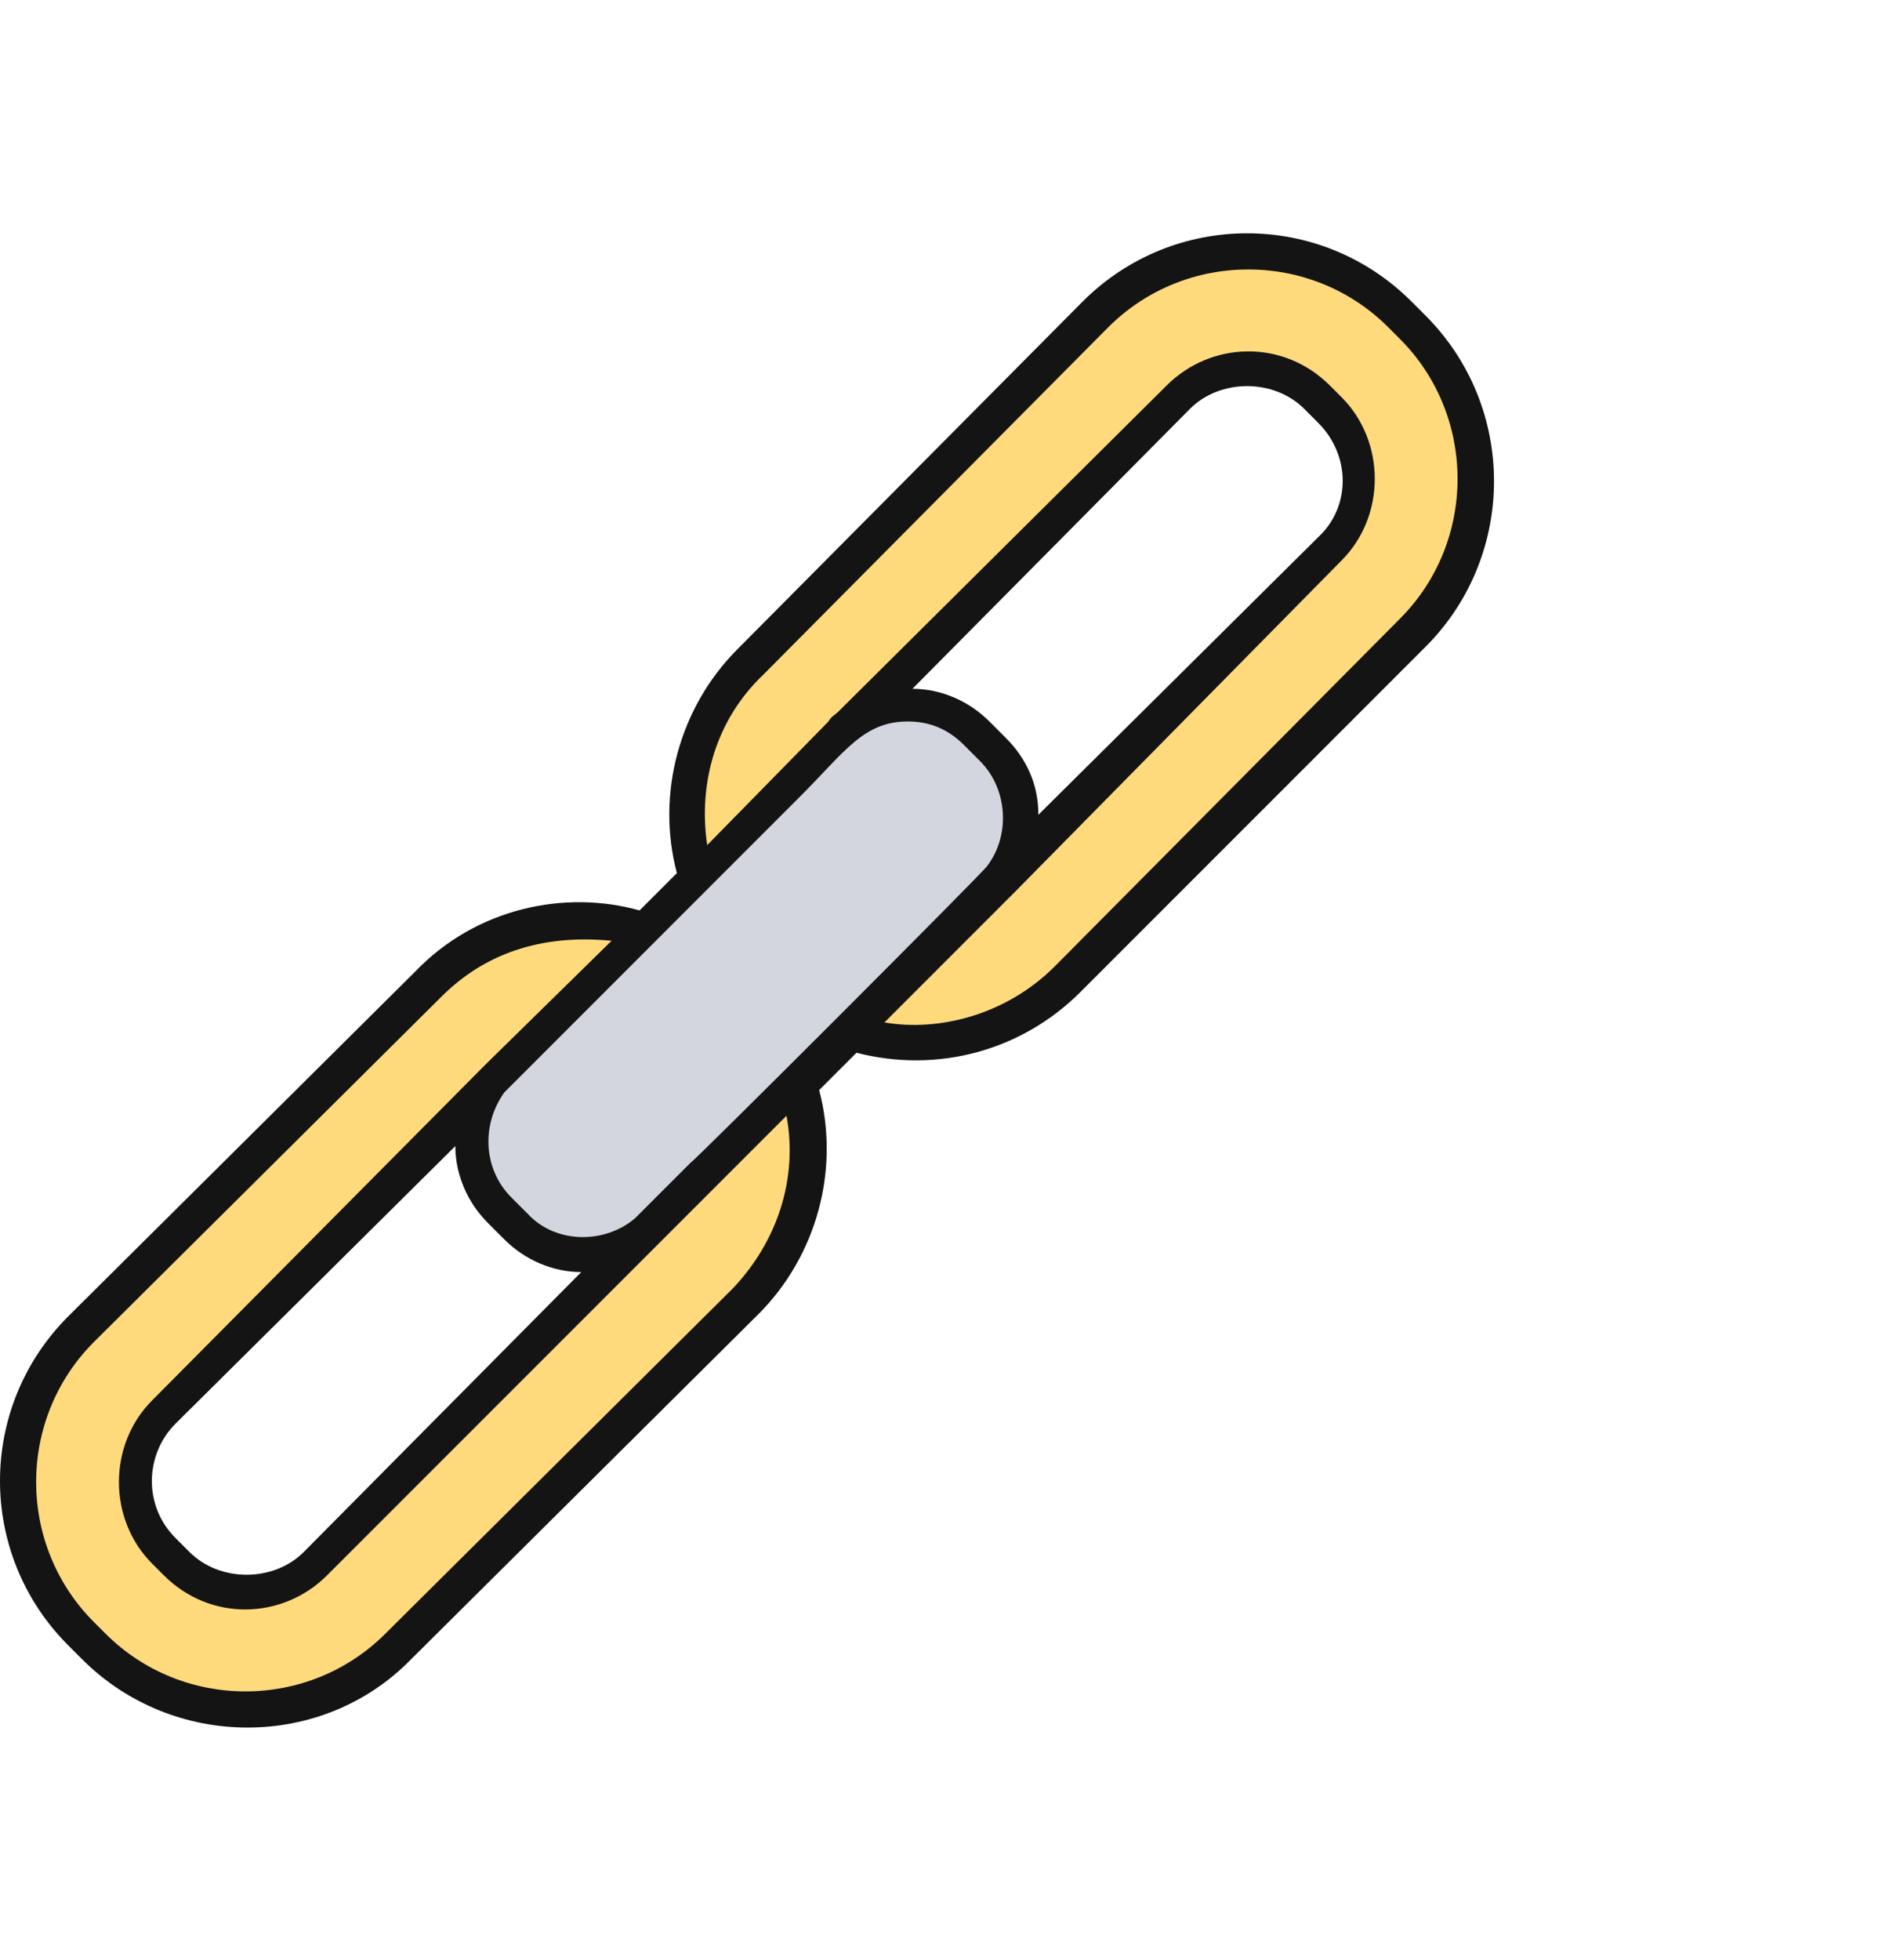
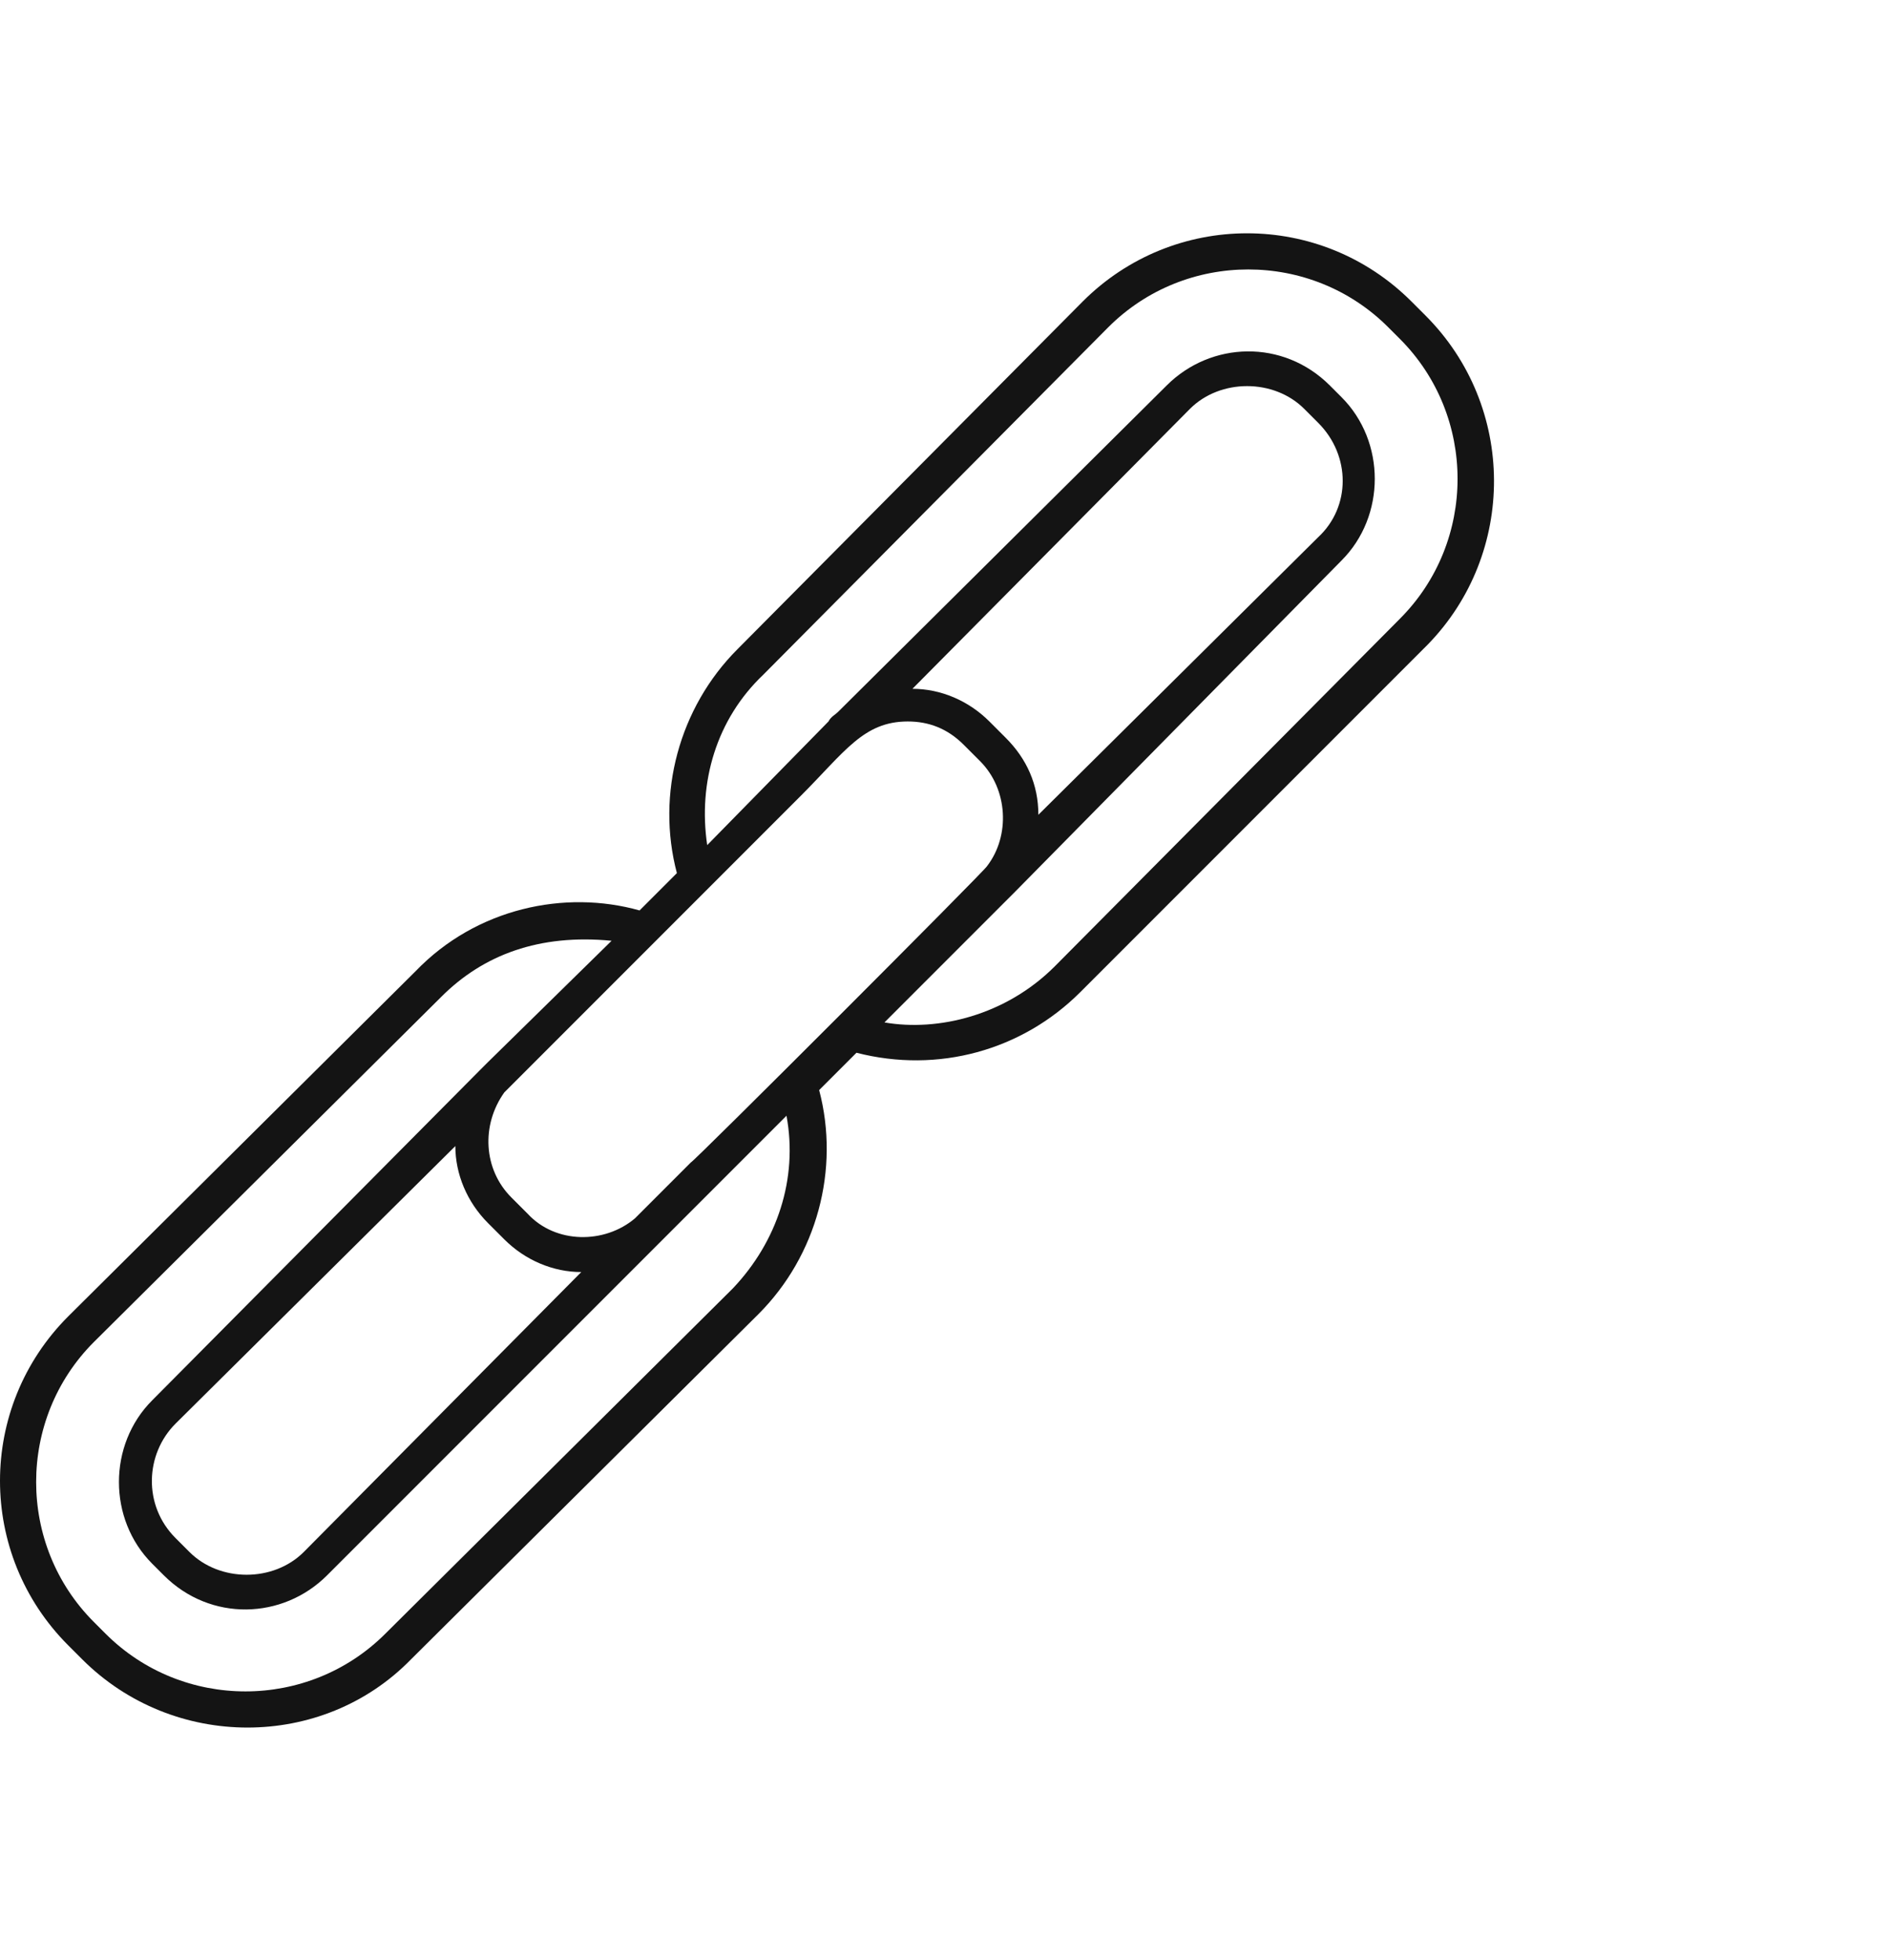
<svg xmlns="http://www.w3.org/2000/svg" width="81" height="84" viewBox="0 0 81 84" fill="none">
-   <path d="M60.525 14.024L60.025 13.524C56.425 9.924 50.625 9.924 46.925 13.524L32.125 28.324C29.625 30.824 28.825 34.424 29.825 37.624L36.325 44.224C39.525 45.224 43.125 44.424 45.625 41.924L60.525 27.024C64.225 23.424 64.125 17.624 60.525 14.024ZM57.025 23.524L40.725 39.824L34.325 33.124L50.525 17.024C52.125 15.324 54.825 15.324 56.525 17.024L57.025 17.524C58.725 19.224 58.725 21.924 57.025 23.524Z" fill="#FEDA7D" />
-   <path d="M34.225 46.425L27.625 39.825C24.425 38.825 20.825 39.525 18.325 42.125L3.425 56.925C-0.175 60.525 -0.175 66.425 3.425 70.025L4.025 70.525C7.625 74.125 13.525 74.125 17.125 70.525L32.025 55.725C34.425 53.225 35.225 49.625 34.225 46.425ZM13.525 67.025C11.825 68.725 9.225 68.725 7.525 67.025L7.025 66.525C5.325 64.825 5.425 62.225 7.025 60.525L23.025 44.525L29.725 50.925L13.525 67.025Z" fill="#FEDA7D" />
-   <path d="M22.125 52.624L21.425 51.924C19.825 50.324 19.825 47.724 21.425 46.124L36.025 31.524C37.625 29.924 40.225 29.924 41.825 31.524L42.525 32.224C44.125 33.824 44.125 36.424 42.525 38.024L28.025 52.624C26.425 54.224 23.725 54.224 22.125 52.624Z" fill="#D3D6DE" />
  <path d="M61.125 13.525L60.525 12.925C56.625 9.025 50.325 9.025 46.425 12.925L31.625 27.825C29.125 30.325 28.125 34.025 29.025 37.425L27.425 39.025C24.225 38.125 20.425 38.925 17.825 41.625L2.925 56.425C-0.975 60.325 -0.975 66.625 2.925 70.525L3.525 71.125C7.425 75.025 13.825 75.025 17.625 71.125L32.525 56.325C35.025 53.825 36.025 50.125 35.125 46.725L36.725 45.125C40.225 46.025 43.825 45.025 46.325 42.525L61.225 27.625C65.025 23.725 65.025 17.425 61.125 13.525ZM31.425 55.225L16.525 70.025C13.225 73.325 7.825 73.325 4.525 70.025L4.025 69.525C0.725 66.225 0.725 60.825 4.025 57.525L18.925 42.725C20.725 40.925 23.125 40.025 26.225 40.325L20.925 45.525C20.825 45.625 20.625 45.825 20.525 45.925L6.525 60.025C4.625 61.925 4.625 65.125 6.525 67.025L7.025 67.525C9.025 69.525 12.125 69.425 14.025 67.525C24.525 57.025 13.425 68.125 33.725 47.825C34.225 50.525 33.325 53.225 31.425 55.225ZM20.925 52.425L21.625 53.125C22.525 54.025 23.725 54.525 24.925 54.525L13.025 66.525C11.725 67.825 9.425 67.825 8.125 66.525L7.525 65.925C6.125 64.525 6.225 62.325 7.525 61.025L19.525 49.125C19.525 50.325 20.025 51.525 20.925 52.425ZM29.625 49.825L27.425 52.025C27.325 52.125 27.325 52.125 27.225 52.225C25.925 53.325 23.825 53.325 22.625 52.025L21.925 51.325C20.725 50.125 20.625 48.225 21.625 46.825C21.725 46.725 21.825 46.625 21.925 46.525C22.025 46.425 28.025 40.425 27.625 40.825C27.725 40.725 29.925 38.525 29.825 38.625C29.925 38.525 34.625 33.825 34.325 34.125C36.225 32.225 37.025 30.925 38.925 30.925C39.825 30.925 40.625 31.225 41.325 31.925L42.025 32.625C43.225 33.825 43.325 35.825 42.325 37.125C42.325 37.225 29.625 49.925 29.625 49.825ZM44.525 34.925C44.525 33.625 44.025 32.525 43.125 31.625L42.425 30.925C41.525 30.025 40.325 29.525 39.125 29.525L51.025 17.525C52.325 16.225 54.625 16.225 55.925 17.525L56.525 18.125C57.925 19.525 57.925 21.725 56.525 23.025L44.525 34.925ZM60.025 26.525L45.225 41.425C43.125 43.525 40.225 44.225 37.925 43.825L43.225 38.525C43.325 38.425 43.425 38.325 43.525 38.225L57.525 24.025C59.425 22.125 59.425 18.925 57.525 17.025L57.025 16.525C55.025 14.525 51.925 14.625 50.025 16.525L35.925 30.525C35.825 30.625 35.625 30.725 35.525 30.925L30.325 36.225C29.925 33.525 30.725 30.825 32.725 28.925L47.525 14.025C50.825 10.725 56.225 10.725 59.525 14.025L60.025 14.525C63.325 17.825 63.325 23.225 60.025 26.525Z" fill="#141414" />
</svg>